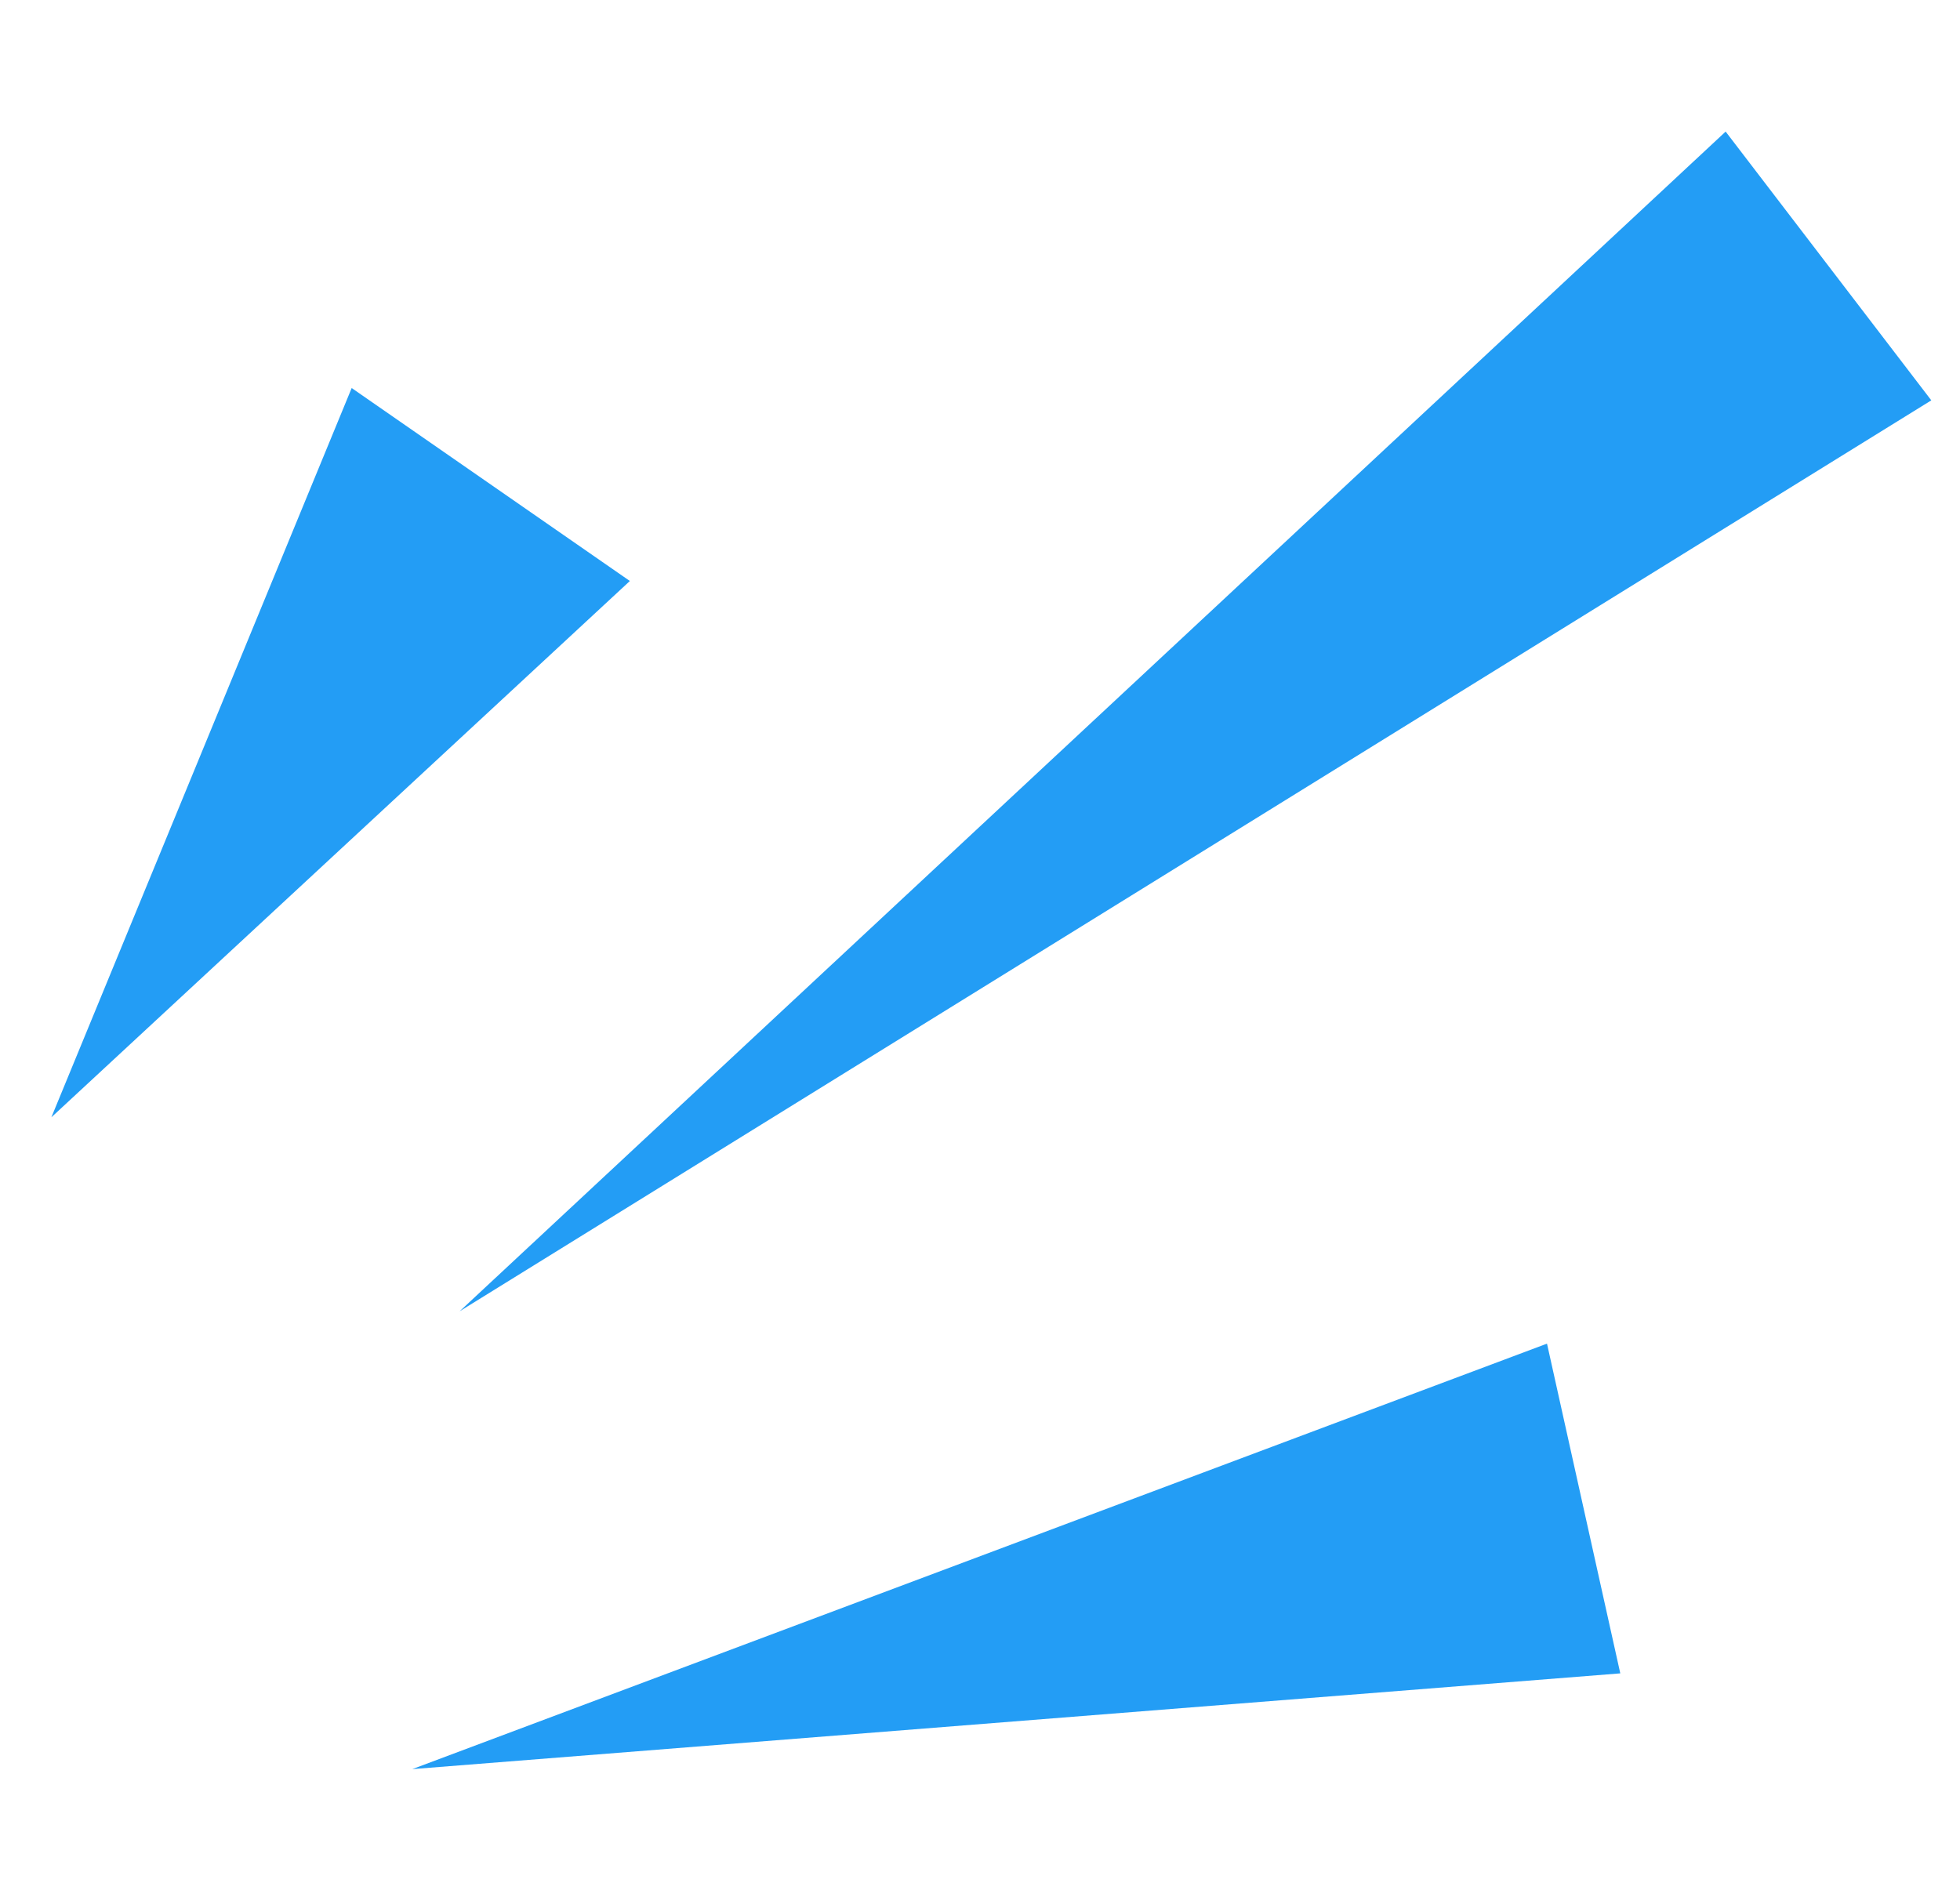
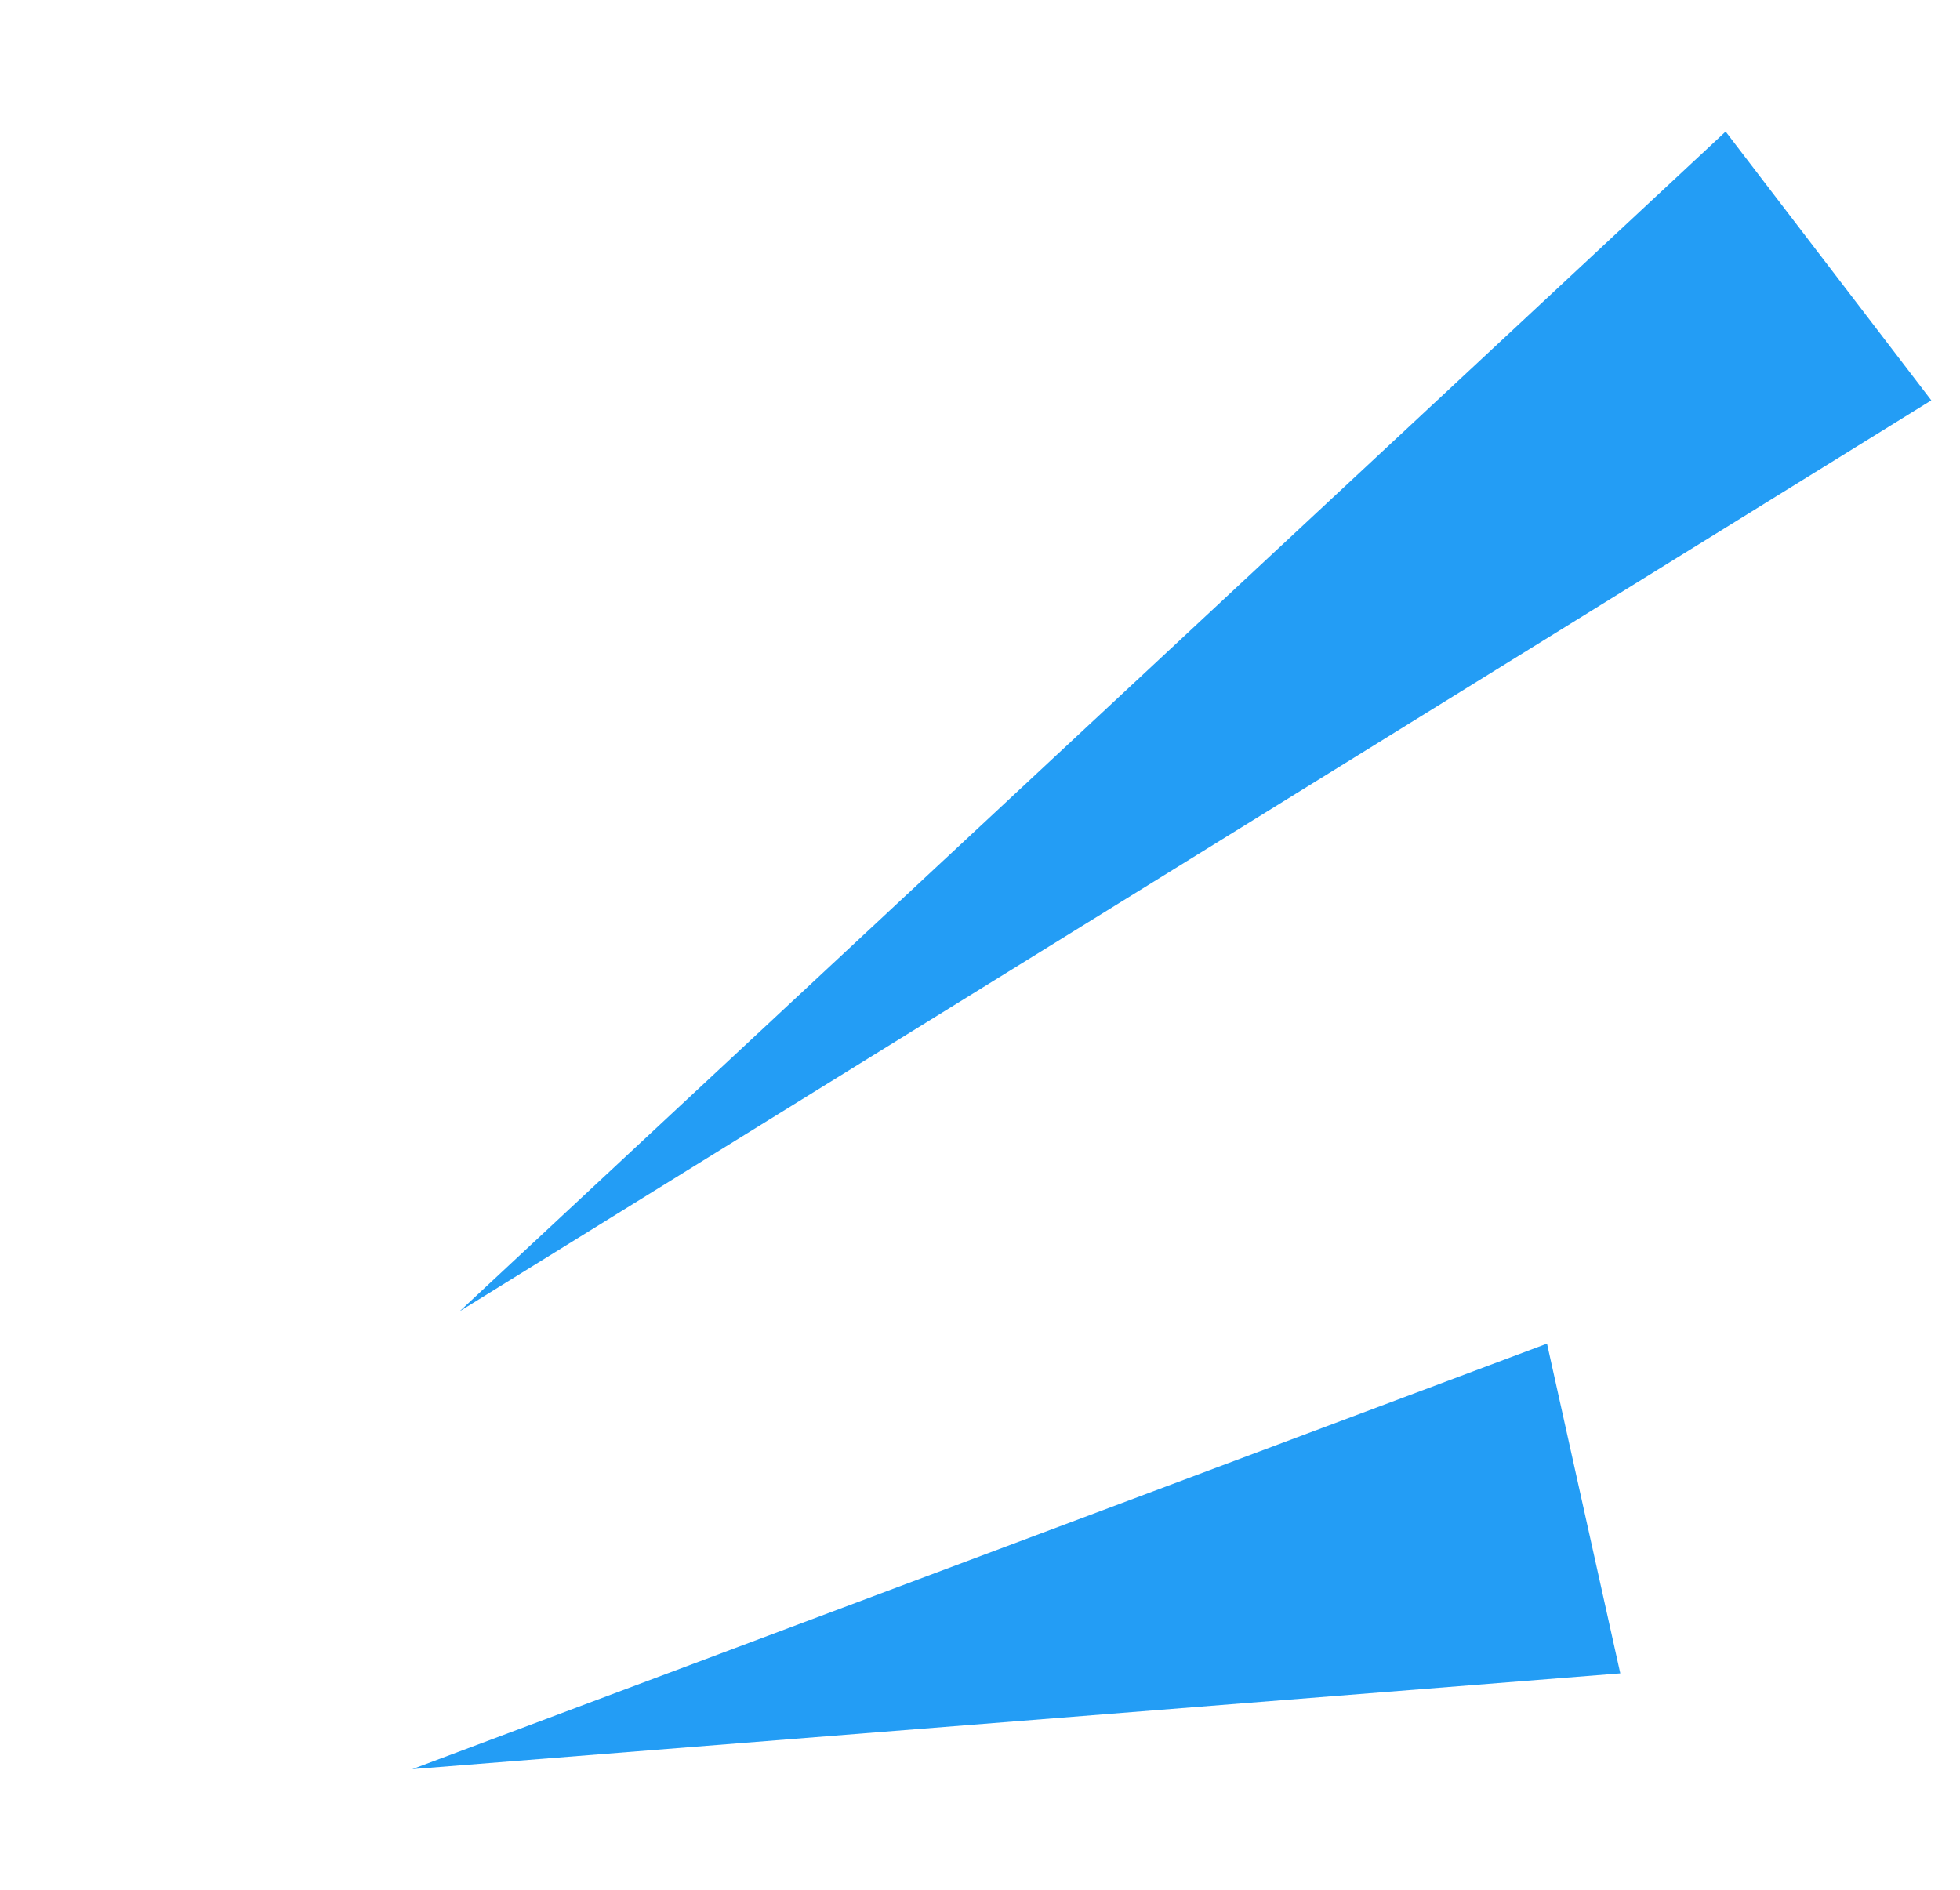
<svg xmlns="http://www.w3.org/2000/svg" width="28" height="27" viewBox="0 0 28 27" fill="none">
  <path d="M6.566 18.735L24.652 1.88L27.59 5.72L6.566 18.735Z" fill="#239DF5" />
  <path d="M5.89 25.276L22.1 19.197L23.147 23.908L5.89 25.276Z" fill="#239DF5" />
-   <path d="M0.734 15.963L5.024 5.544L8.998 8.301L0.734 15.963Z" fill="#239DF5" />
</svg>